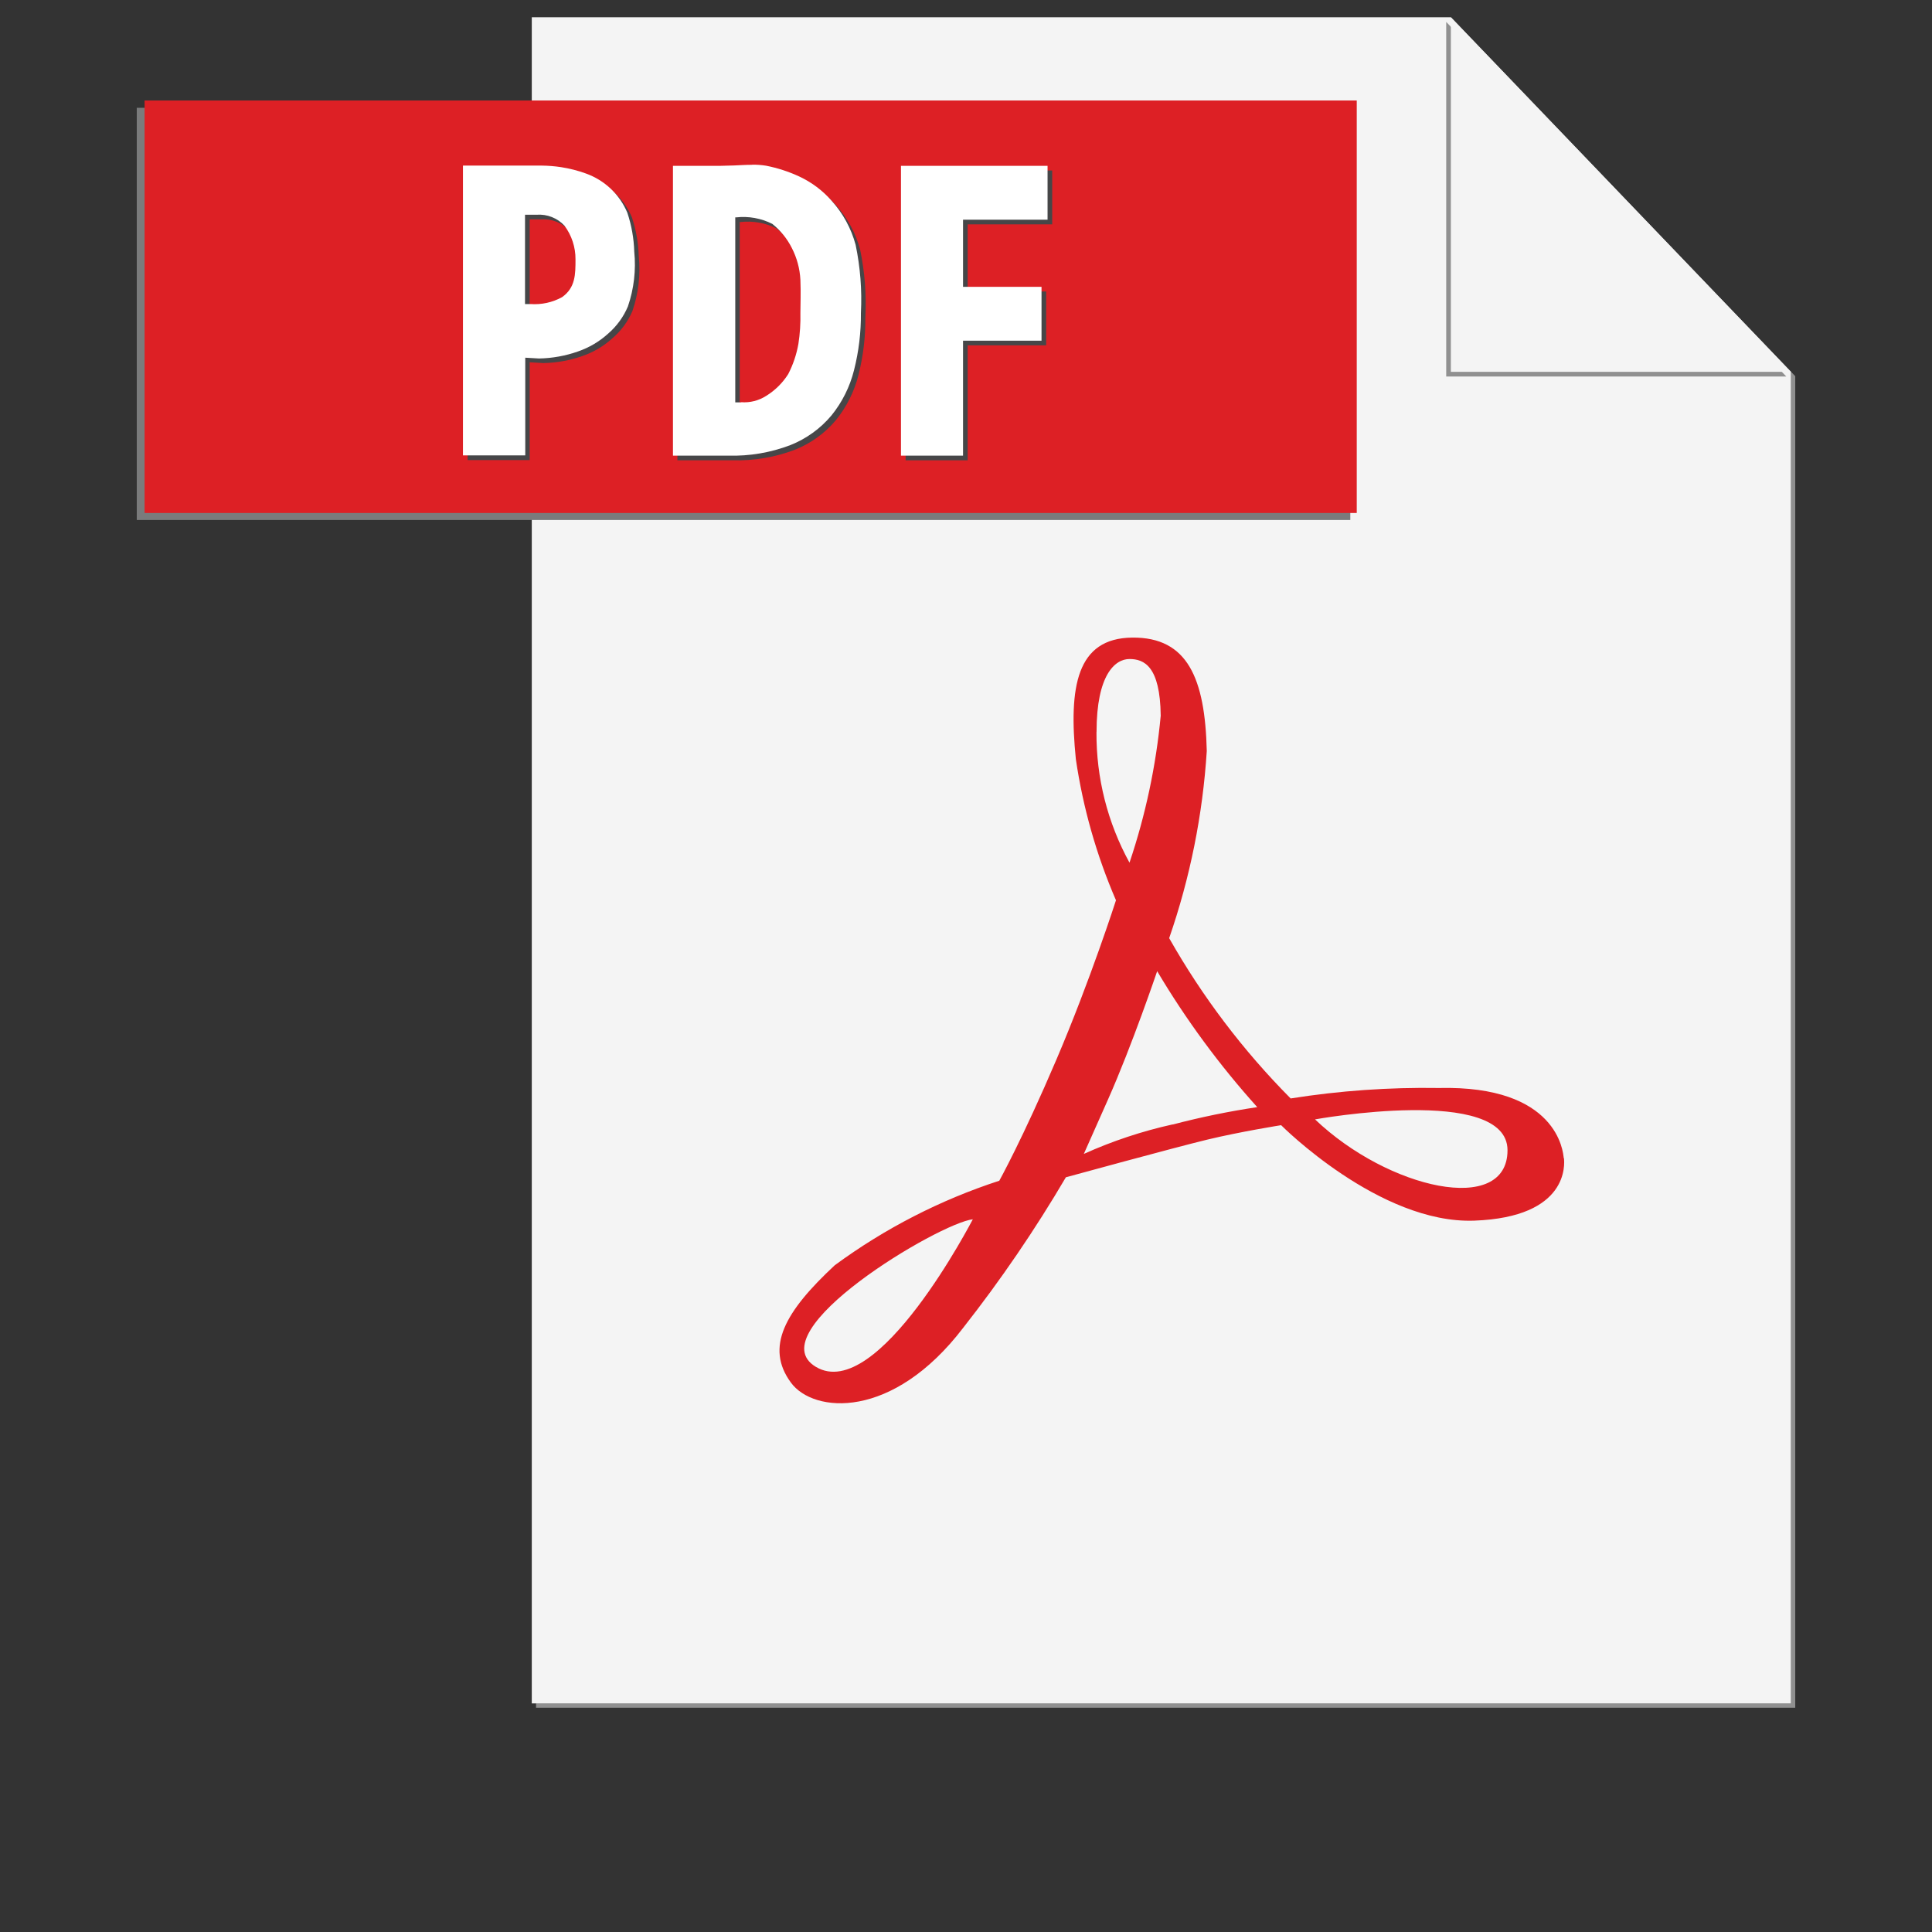
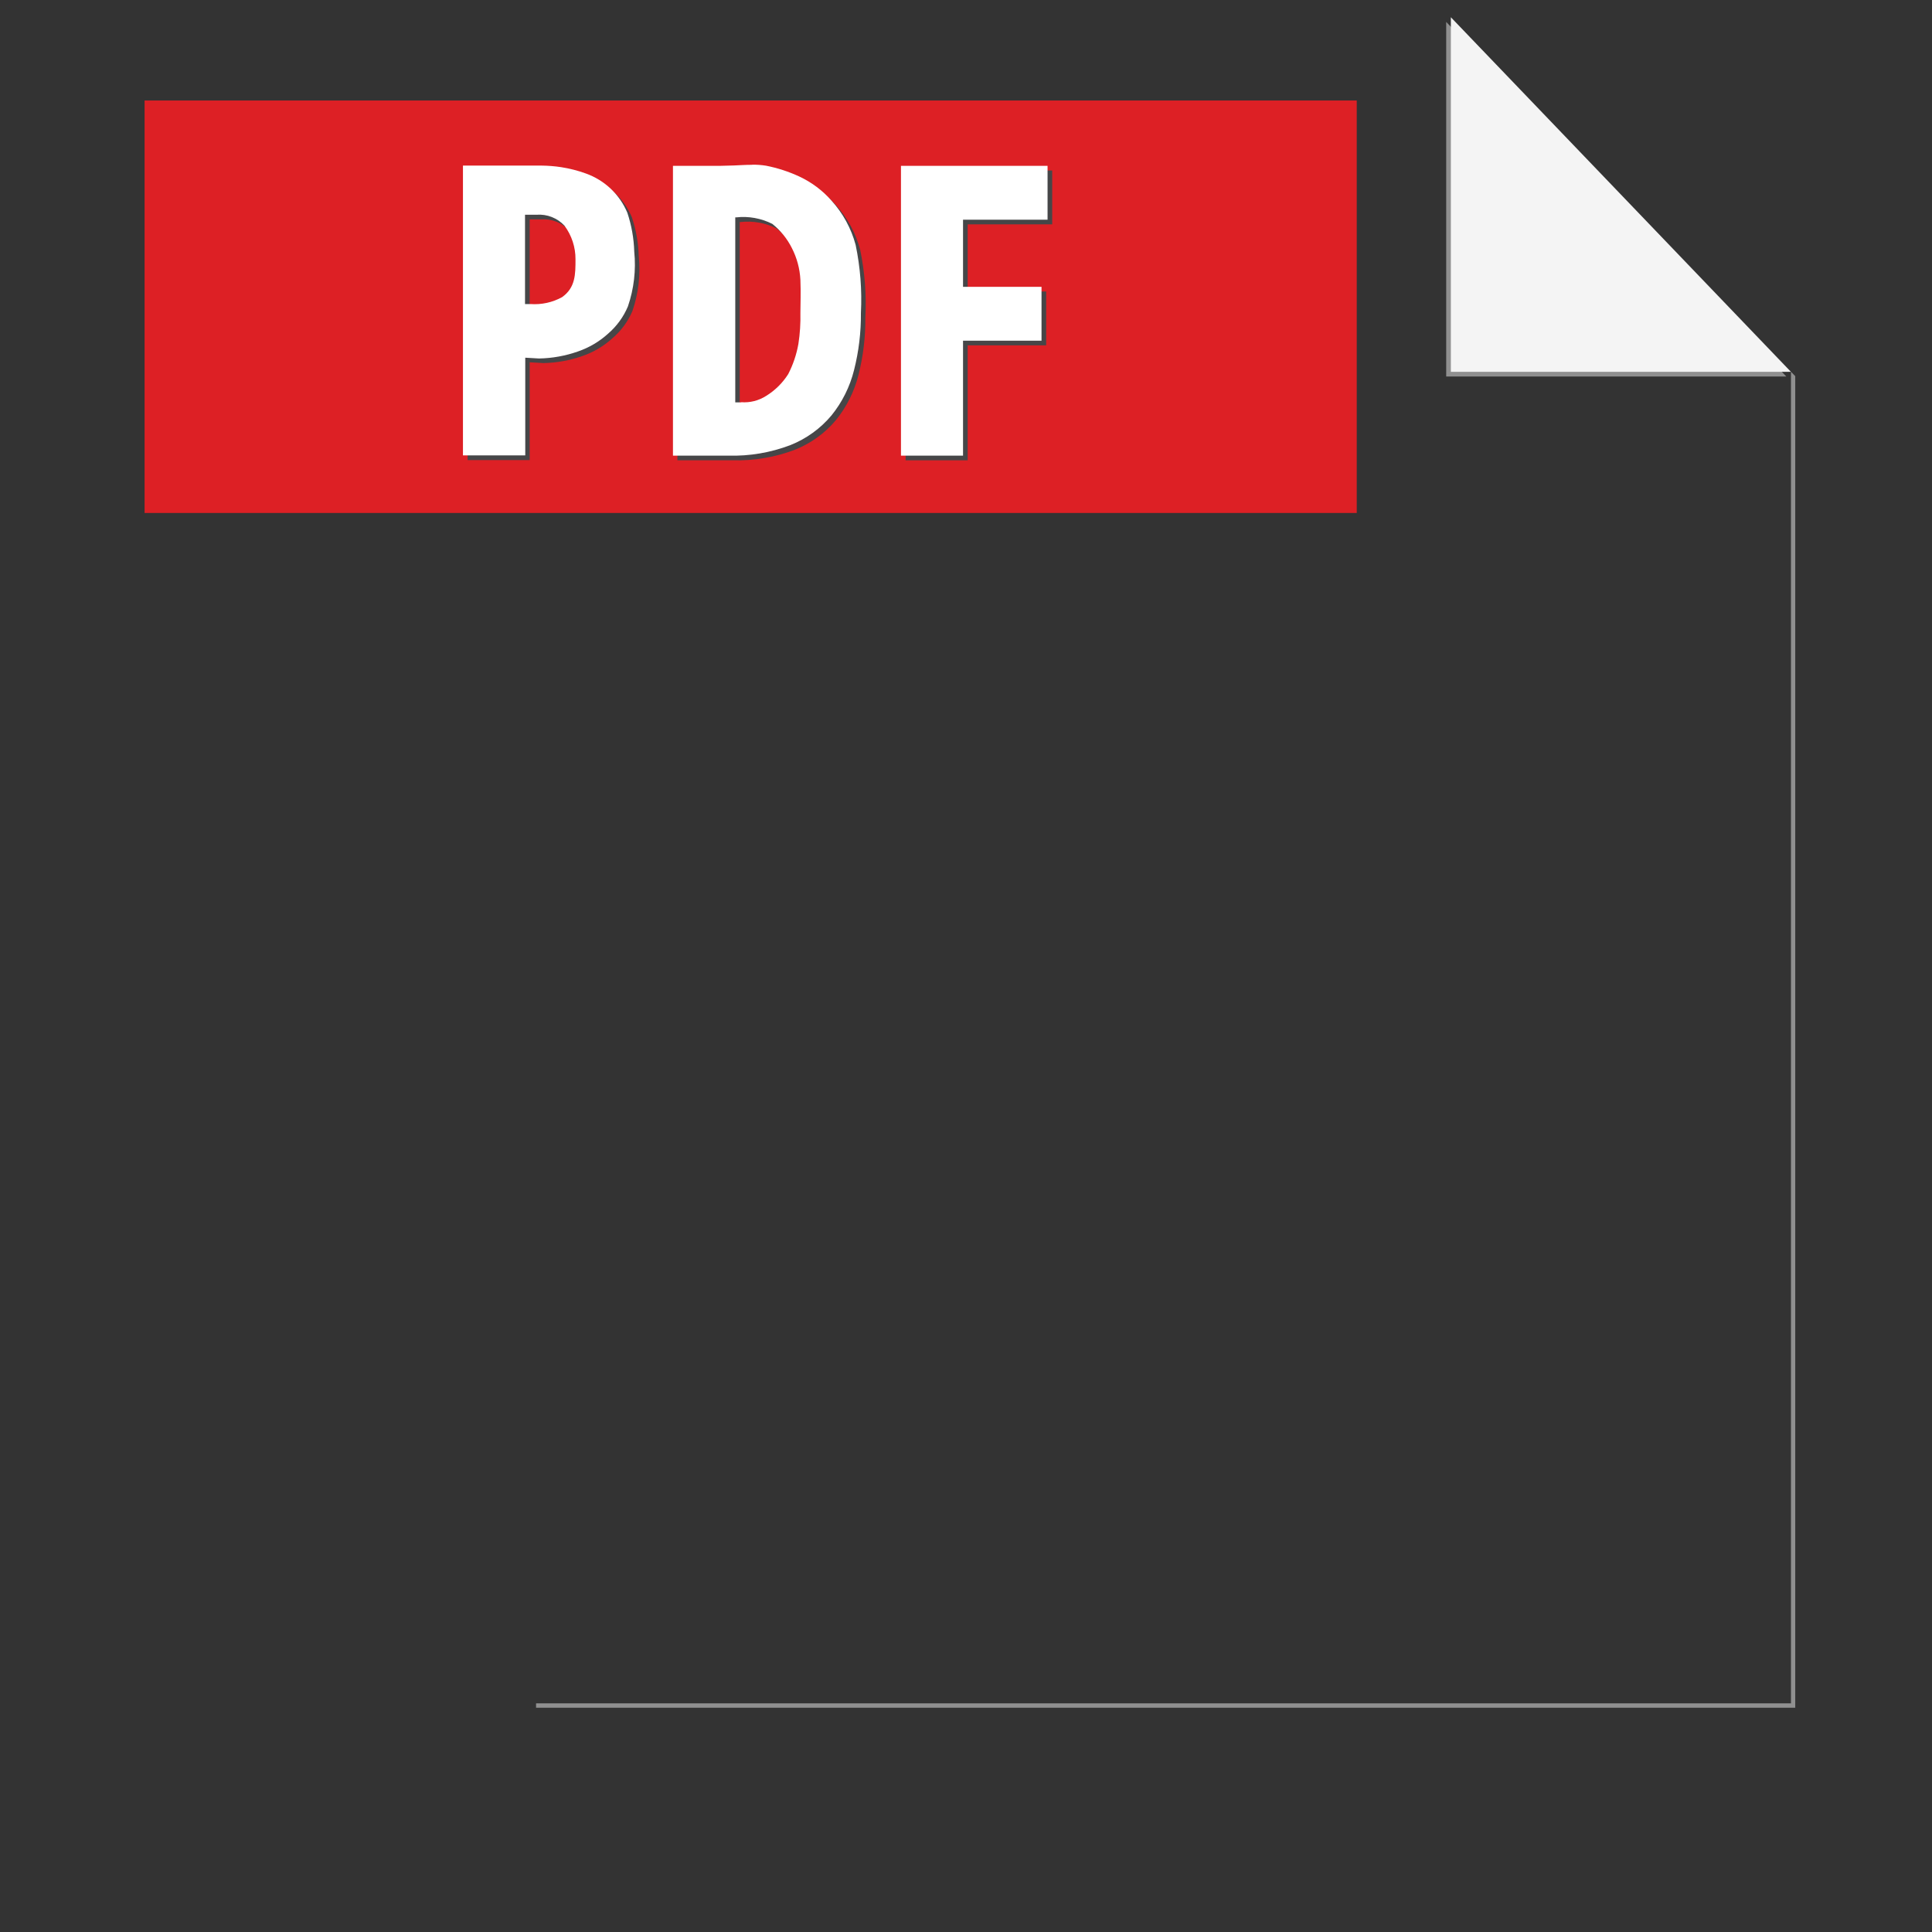
<svg xmlns="http://www.w3.org/2000/svg" width="56" height="56" viewBox="0 0 56 56" fill="none">
  <rect x="0" y="0" width="56" height="56" fill="#333333" stroke="none" />
  <path d="M42.175 0.625L51.912 10.775V49.373H15.538V49.499H52.036V10.903L42.175 0.625Z" fill="#909090" />
-   <path d="M42.054 0.5H15.414V49.374H51.912V10.778L42.053 0.5" fill="#F4F4F4" />
-   <path d="M15.146 3.125H3.964V15.072H39.139V3.125H15.146Z" fill="#7A7B7C" />
  <path d="M39.326 14.869H4.191V2.913H39.326V14.869Z" fill="#DD2025" />
  <path d="M15.841 4.935H13.554V13.335H15.353V10.501L15.75 10.524C16.136 10.517 16.518 10.448 16.882 10.319C17.201 10.21 17.495 10.036 17.745 9.81C18 9.595 18.2 9.322 18.331 9.016C18.507 8.505 18.569 7.963 18.515 7.427C18.504 7.043 18.437 6.663 18.316 6.3C18.205 6.037 18.041 5.8 17.834 5.604C17.627 5.408 17.382 5.258 17.113 5.162C16.881 5.078 16.641 5.017 16.398 4.98C16.213 4.952 16.026 4.936 15.839 4.935H15.841ZM15.508 8.949H15.353V6.359H15.691C15.839 6.348 15.989 6.371 16.128 6.426C16.267 6.481 16.392 6.566 16.494 6.676C16.704 6.958 16.817 7.301 16.814 7.652C16.814 8.083 16.814 8.473 16.425 8.748C16.146 8.902 15.827 8.971 15.508 8.947" fill="#464648" />
  <path d="M21.933 4.912C21.739 4.912 21.55 4.926 21.417 4.931L21 4.942H19.635V13.342H21.242C21.856 13.358 22.467 13.255 23.041 13.036C23.503 12.852 23.912 12.557 24.231 12.176C24.541 11.792 24.764 11.345 24.884 10.866C25.021 10.323 25.088 9.765 25.083 9.205C25.117 8.543 25.066 7.881 24.931 7.232C24.803 6.755 24.563 6.316 24.231 5.95C23.97 5.654 23.652 5.416 23.294 5.25C22.988 5.108 22.665 5.003 22.334 4.938C22.202 4.916 22.068 4.906 21.935 4.908L21.933 4.912ZM21.616 11.798H21.441V6.436H21.464C21.825 6.395 22.19 6.46 22.514 6.623C22.751 6.813 22.945 7.052 23.081 7.323C23.228 7.609 23.313 7.923 23.329 8.244C23.345 8.629 23.329 8.944 23.329 9.205C23.337 9.505 23.317 9.805 23.272 10.102C23.218 10.407 23.118 10.702 22.976 10.977C22.815 11.233 22.598 11.449 22.341 11.607C22.125 11.747 21.869 11.812 21.613 11.793" fill="#464648" />
  <path d="M30.503 4.942H26.25V13.342H28.049V10.01H30.324V8.449H28.049V6.503H30.499V4.942" fill="#464648" />
-   <path d="M38.117 32.446C38.117 32.446 43.696 31.435 43.696 33.34C43.696 35.246 40.24 34.471 38.117 32.446ZM33.992 32.591C33.106 32.787 32.242 33.074 31.415 33.447L32.115 31.872C32.815 30.297 33.541 28.15 33.541 28.15C34.376 29.556 35.348 30.876 36.442 32.091C35.617 32.214 34.799 32.382 33.992 32.595V32.591ZM31.784 21.216C31.784 19.556 32.321 19.102 32.739 19.102C33.158 19.102 33.628 19.304 33.644 20.746C33.508 22.196 33.204 23.625 32.739 25.005C32.103 23.846 31.773 22.544 31.782 21.222L31.784 21.216ZM23.648 39.619C21.937 38.596 27.237 35.444 28.198 35.342C28.193 35.344 25.44 40.69 23.648 39.619V39.619ZM45.325 33.566C45.308 33.391 45.15 31.454 41.703 31.536C40.266 31.513 38.83 31.614 37.41 31.839C36.035 30.454 34.851 28.891 33.889 27.193C34.495 25.442 34.862 23.617 34.979 21.768C34.929 19.668 34.426 18.464 32.816 18.481C31.206 18.499 30.972 19.907 31.184 22.004C31.391 23.413 31.782 24.788 32.347 26.095C32.347 26.095 31.604 28.411 30.62 30.714C29.637 33.017 28.965 34.224 28.965 34.224C27.255 34.781 25.645 35.608 24.196 36.674C22.754 38.016 22.168 39.047 22.927 40.078C23.582 40.967 25.872 41.168 27.92 38.485C29.008 37.1 30.002 35.643 30.895 34.124C30.895 34.124 34.017 33.269 34.988 33.034C35.959 32.8 37.134 32.614 37.134 32.614C37.134 32.614 39.984 35.482 42.734 35.381C45.483 35.279 45.35 33.738 45.332 33.57" fill="#DD2025" />
  <path d="M41.919 0.635V10.913H51.777L41.919 0.635Z" fill="#909090" />
  <path d="M42.054 0.5V10.778H51.911L42.054 0.5Z" fill="#F4F4F4" />
  <path d="M15.706 4.8H13.419V13.2H15.225V10.368L15.624 10.391C16.01 10.384 16.392 10.315 16.756 10.186C17.075 10.076 17.369 9.903 17.619 9.677C17.872 9.461 18.071 9.189 18.2 8.883C18.375 8.372 18.438 7.83 18.384 7.294C18.373 6.91 18.305 6.53 18.184 6.167C18.074 5.904 17.91 5.667 17.703 5.471C17.496 5.275 17.25 5.125 16.982 5.029C16.749 4.944 16.508 4.883 16.263 4.845C16.078 4.817 15.891 4.802 15.704 4.8H15.706ZM15.374 8.814H15.218V6.224H15.557C15.707 6.214 15.856 6.236 15.995 6.291C16.134 6.346 16.259 6.431 16.361 6.541C16.571 6.823 16.684 7.166 16.681 7.518C16.681 7.948 16.681 8.338 16.292 8.613C16.013 8.767 15.694 8.836 15.375 8.813" fill="white" />
  <path d="M21.798 4.777C21.604 4.777 21.415 4.791 21.282 4.796L20.871 4.807H19.506V13.207H21.112C21.726 13.224 22.338 13.12 22.911 12.901C23.373 12.717 23.782 12.422 24.101 12.041C24.412 11.657 24.634 11.21 24.754 10.731C24.892 10.188 24.959 9.63 24.954 9.07C24.988 8.409 24.936 7.746 24.801 7.098C24.673 6.621 24.433 6.181 24.101 5.815C23.841 5.519 23.522 5.281 23.165 5.115C22.858 4.973 22.536 4.868 22.204 4.803C22.073 4.782 21.939 4.772 21.805 4.774L21.798 4.777ZM21.487 11.663H21.312V6.301H21.335C21.695 6.26 22.06 6.325 22.385 6.489C22.622 6.678 22.816 6.917 22.952 7.189C23.099 7.475 23.183 7.788 23.2 8.109C23.216 8.494 23.2 8.809 23.2 9.07C23.207 9.37 23.188 9.671 23.142 9.968C23.088 10.273 22.989 10.568 22.847 10.843C22.686 11.098 22.468 11.314 22.211 11.473C21.995 11.612 21.74 11.678 21.483 11.658" fill="white" />
  <path d="M30.367 4.807H26.115V13.207H27.914V9.875H30.189V8.314H27.914V6.368H30.364V4.807" fill="white" />
</svg>